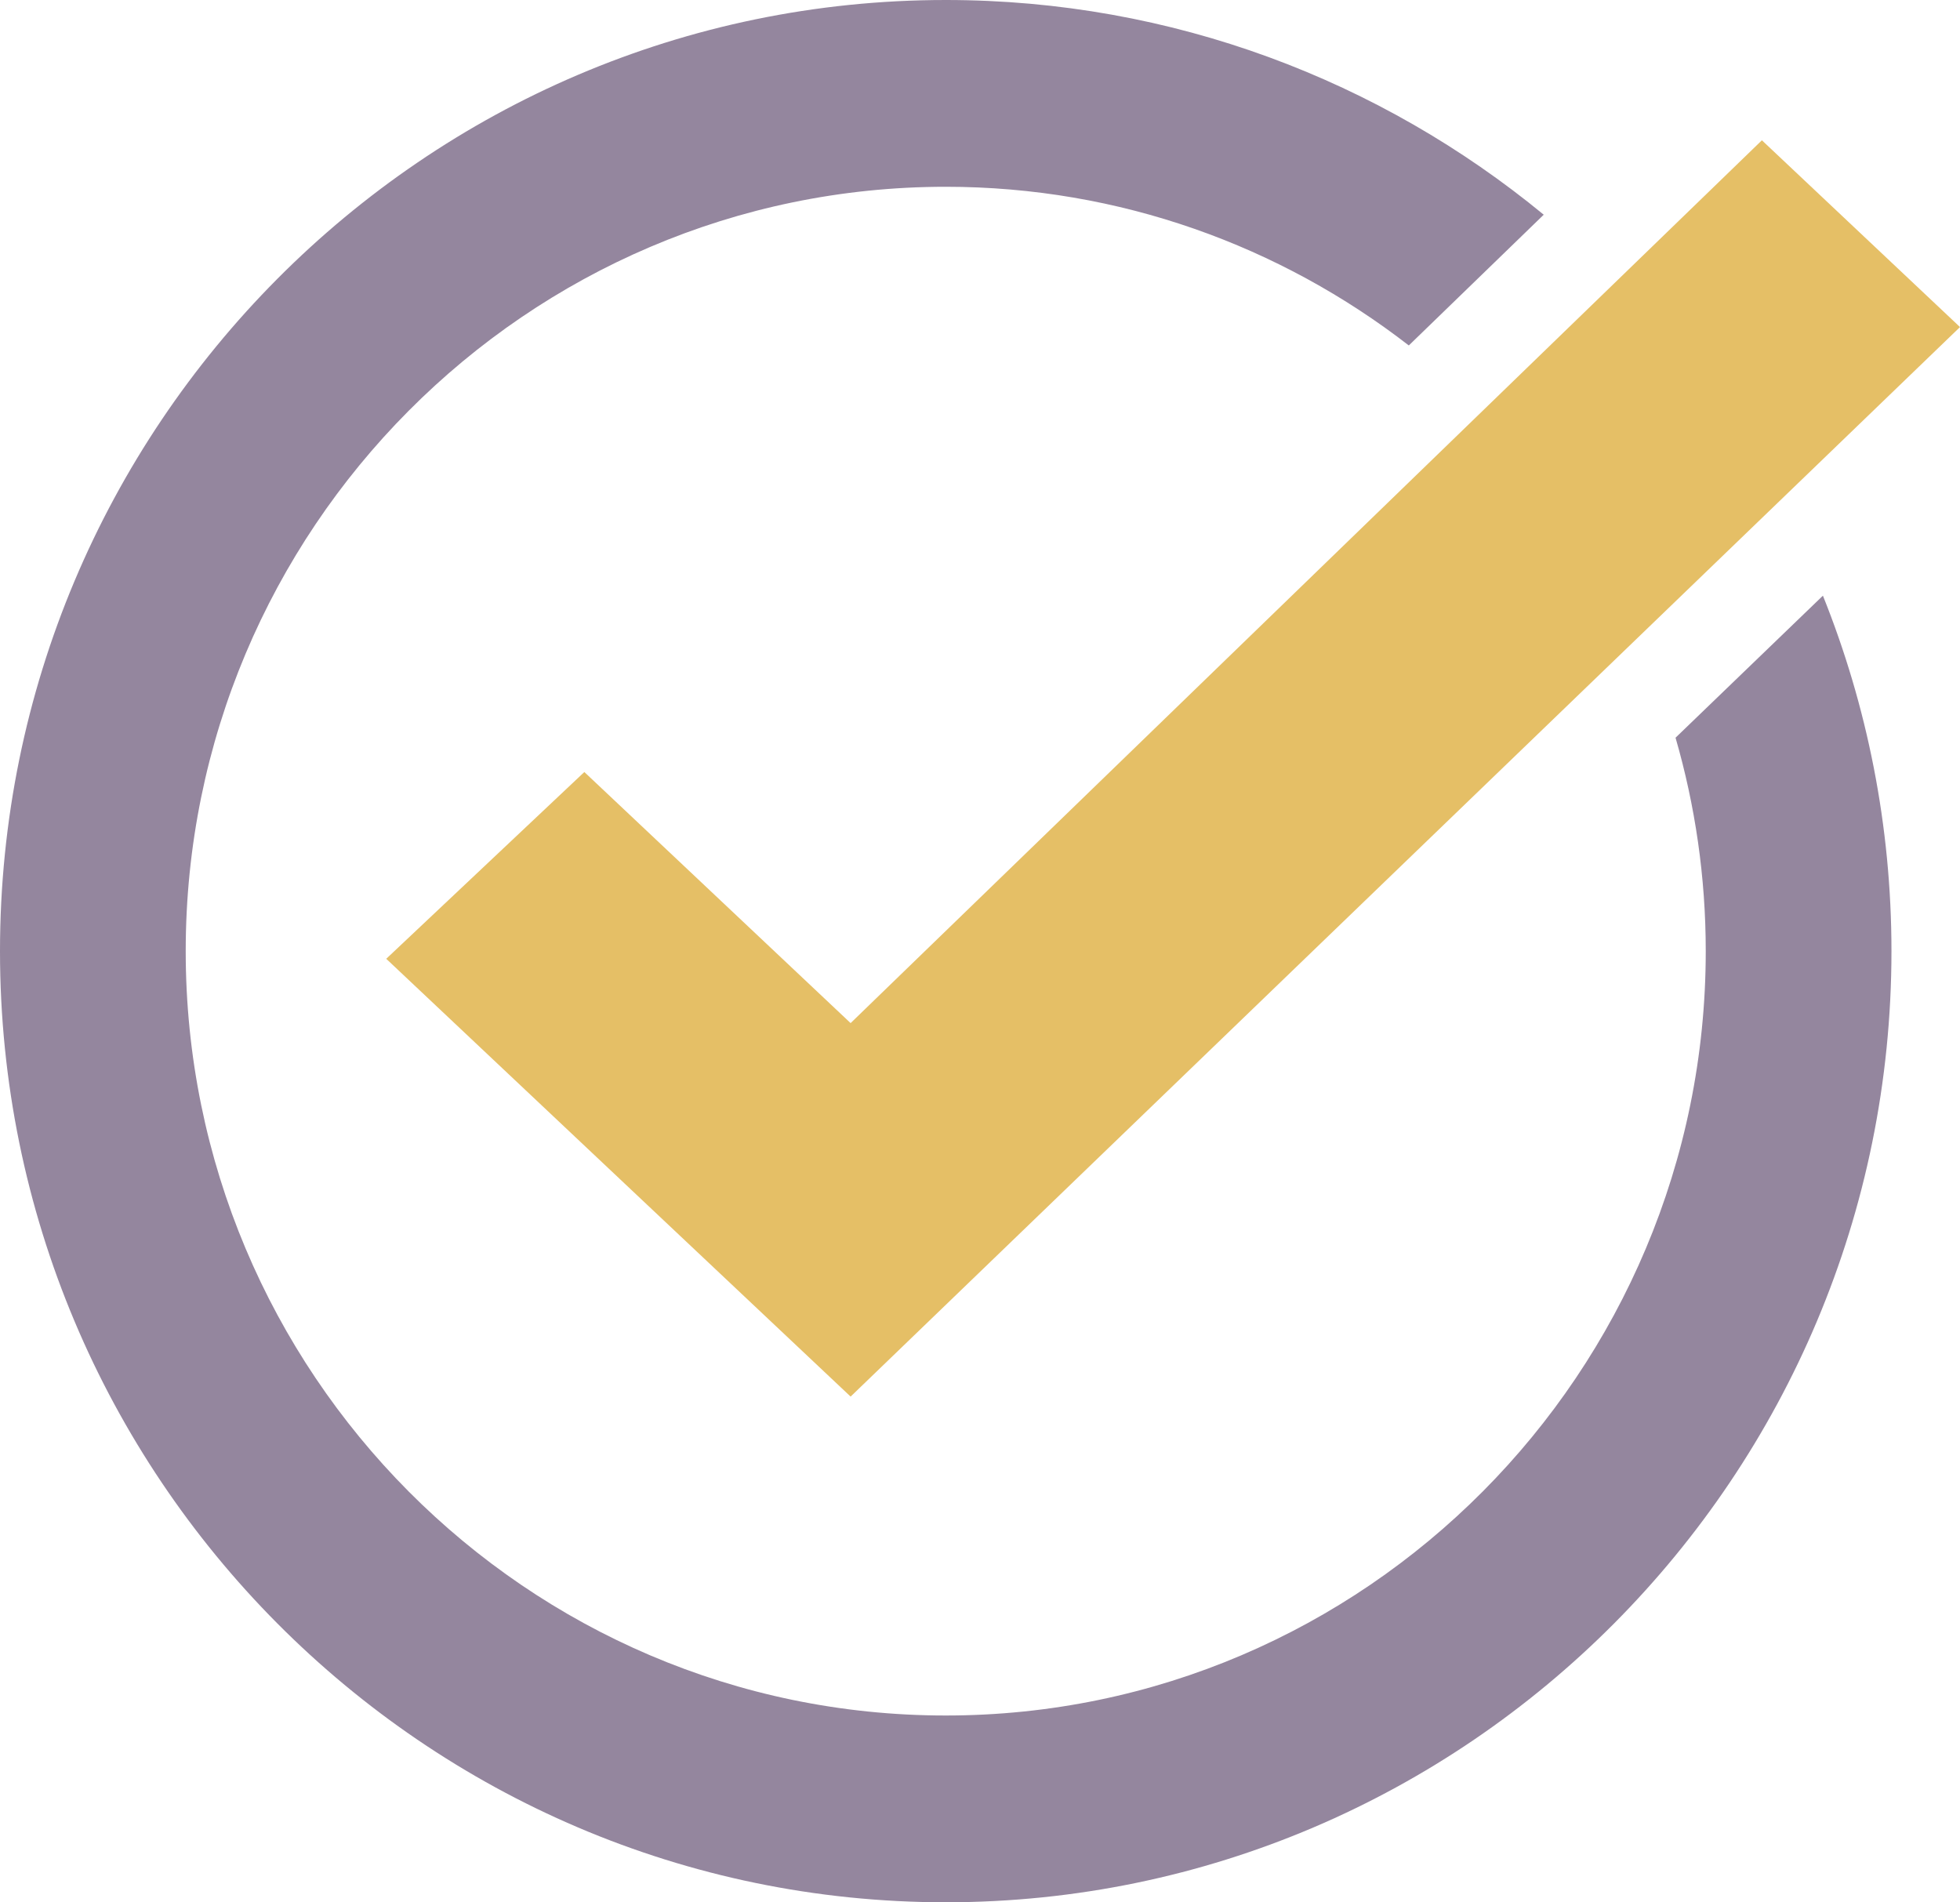
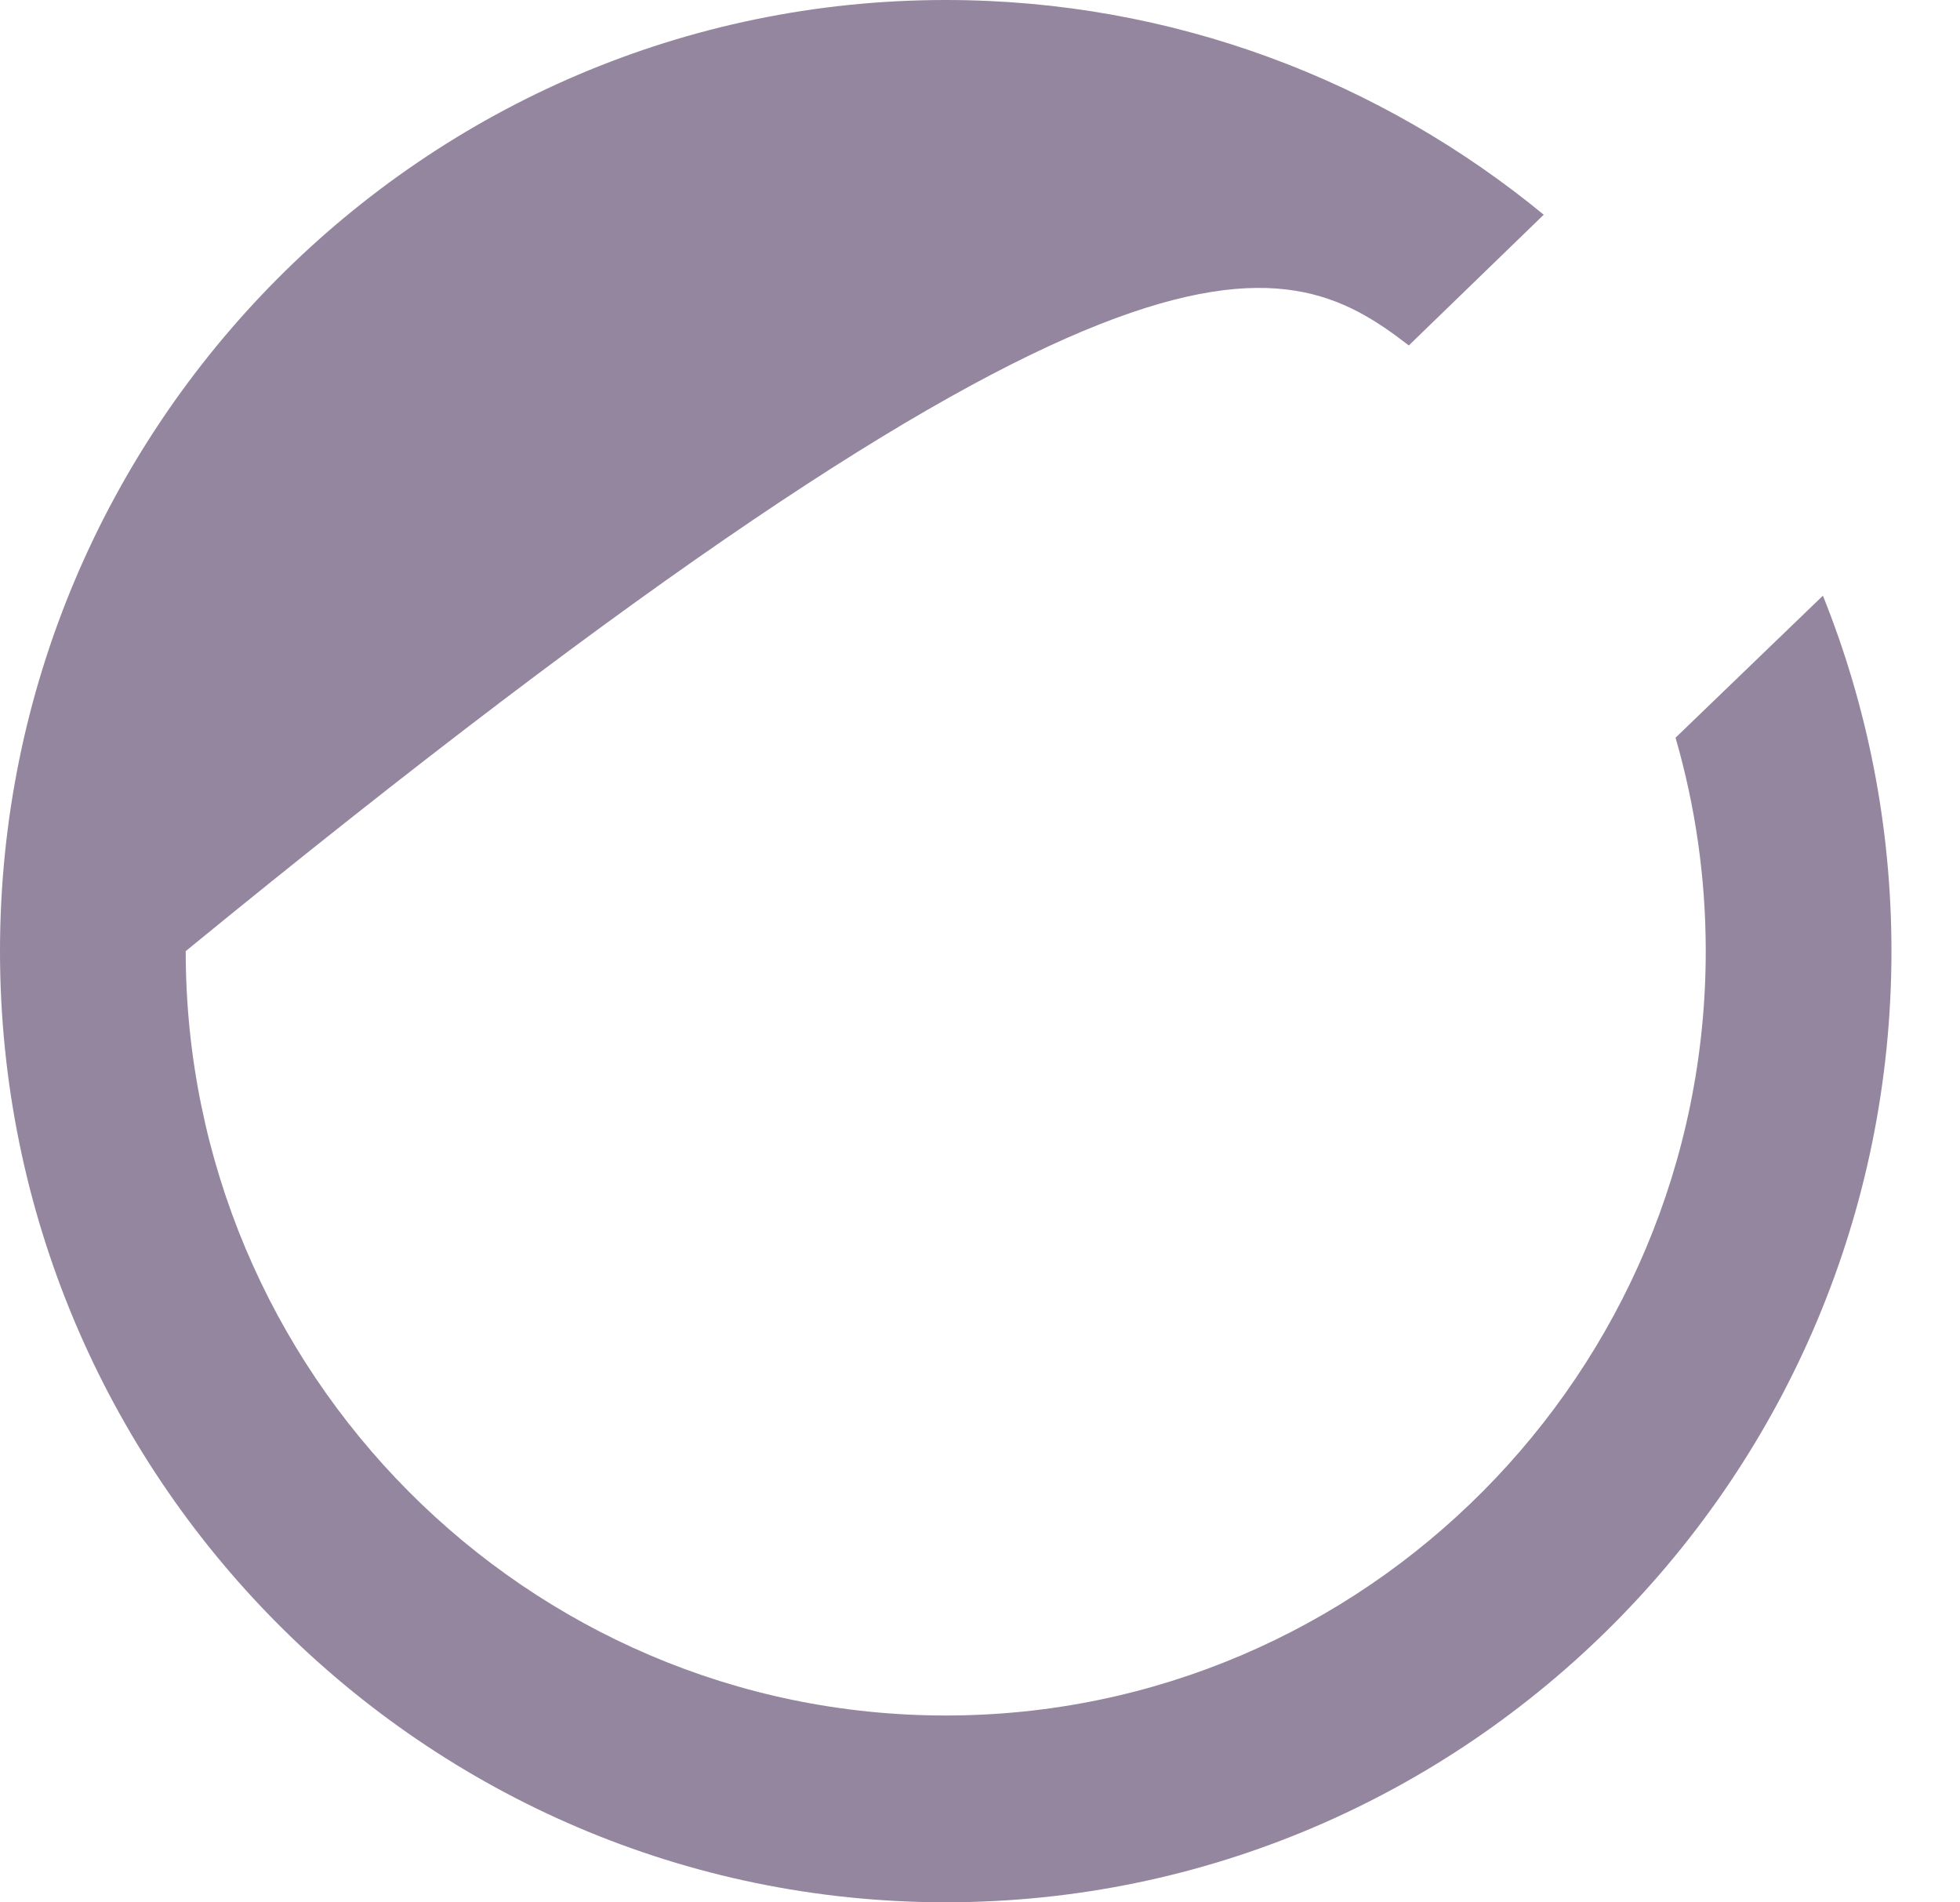
<svg xmlns="http://www.w3.org/2000/svg" width="68" height="66" viewBox="0 0 68 66" fill="none">
  <g clip-path="url(#clip0_277_730)">
-     <path d="M58.131 25.594C58.812 27.947 59.179 30.429 59.179 32.998C59.179 47.62 47.349 59.517 32.811 59.517C18.273 59.517 6.443 47.623 6.443 32.998C6.443 18.374 18.273 6.48 32.811 6.48C38.852 6.48 44.425 8.536 48.877 11.985L53.558 7.449C47.901 2.796 40.675 0 32.811 0C14.718 0 0 14.802 0 32.998C0 51.195 14.718 65.997 32.811 65.997C50.904 65.997 65.622 51.195 65.622 32.998C65.622 28.641 64.775 24.477 63.244 20.666L58.131 25.594Z" fill="#94869E" />
-     <path d="M20.273 26.784L13.4 33.264L29.511 48.453L68 11.347L61.127 4.867L29.511 35.495L20.273 26.784Z" fill="#E5BF66" />
+     <path d="M58.131 25.594C58.812 27.947 59.179 30.429 59.179 32.998C59.179 47.62 47.349 59.517 32.811 59.517C18.273 59.517 6.443 47.623 6.443 32.998C38.852 6.48 44.425 8.536 48.877 11.985L53.558 7.449C47.901 2.796 40.675 0 32.811 0C14.718 0 0 14.802 0 32.998C0 51.195 14.718 65.997 32.811 65.997C50.904 65.997 65.622 51.195 65.622 32.998C65.622 28.641 64.775 24.477 63.244 20.666L58.131 25.594Z" fill="#94869E" />
  </g>
  <defs>
    <clipPath id="clip0_277_730">
      <rect width="68" height="66" fill="white" />
    </clipPath>
  </defs>
</svg>